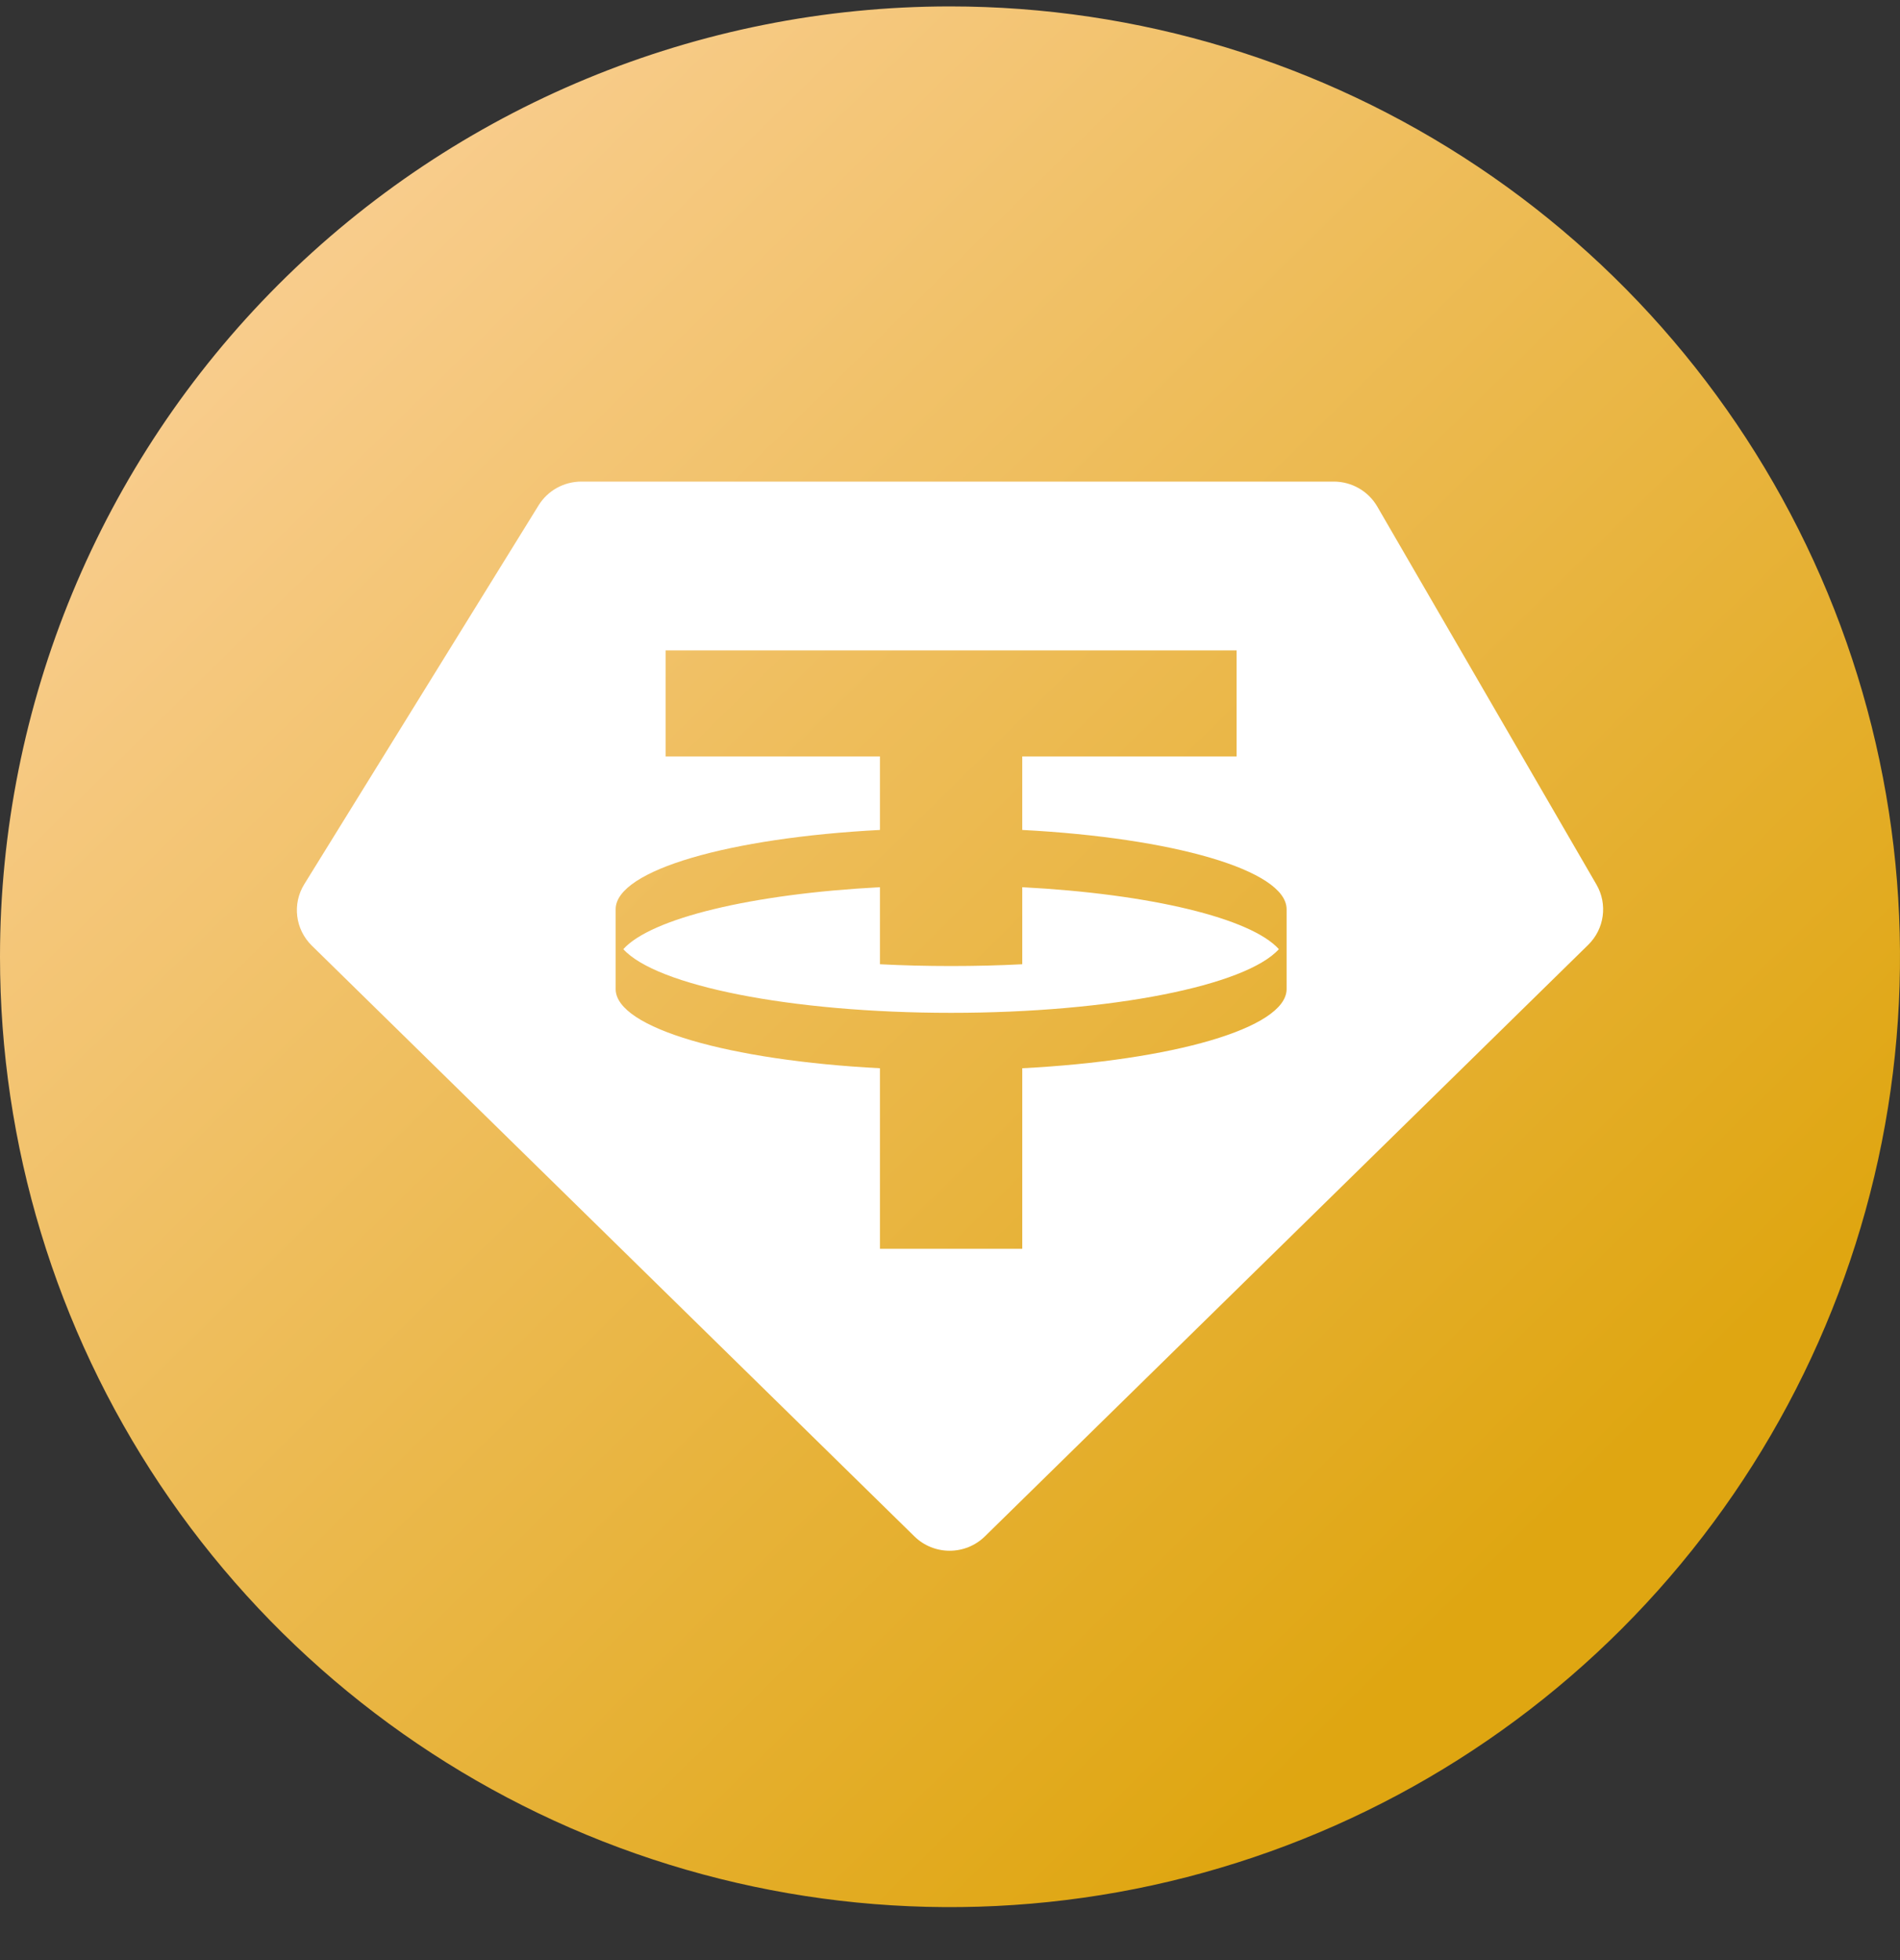
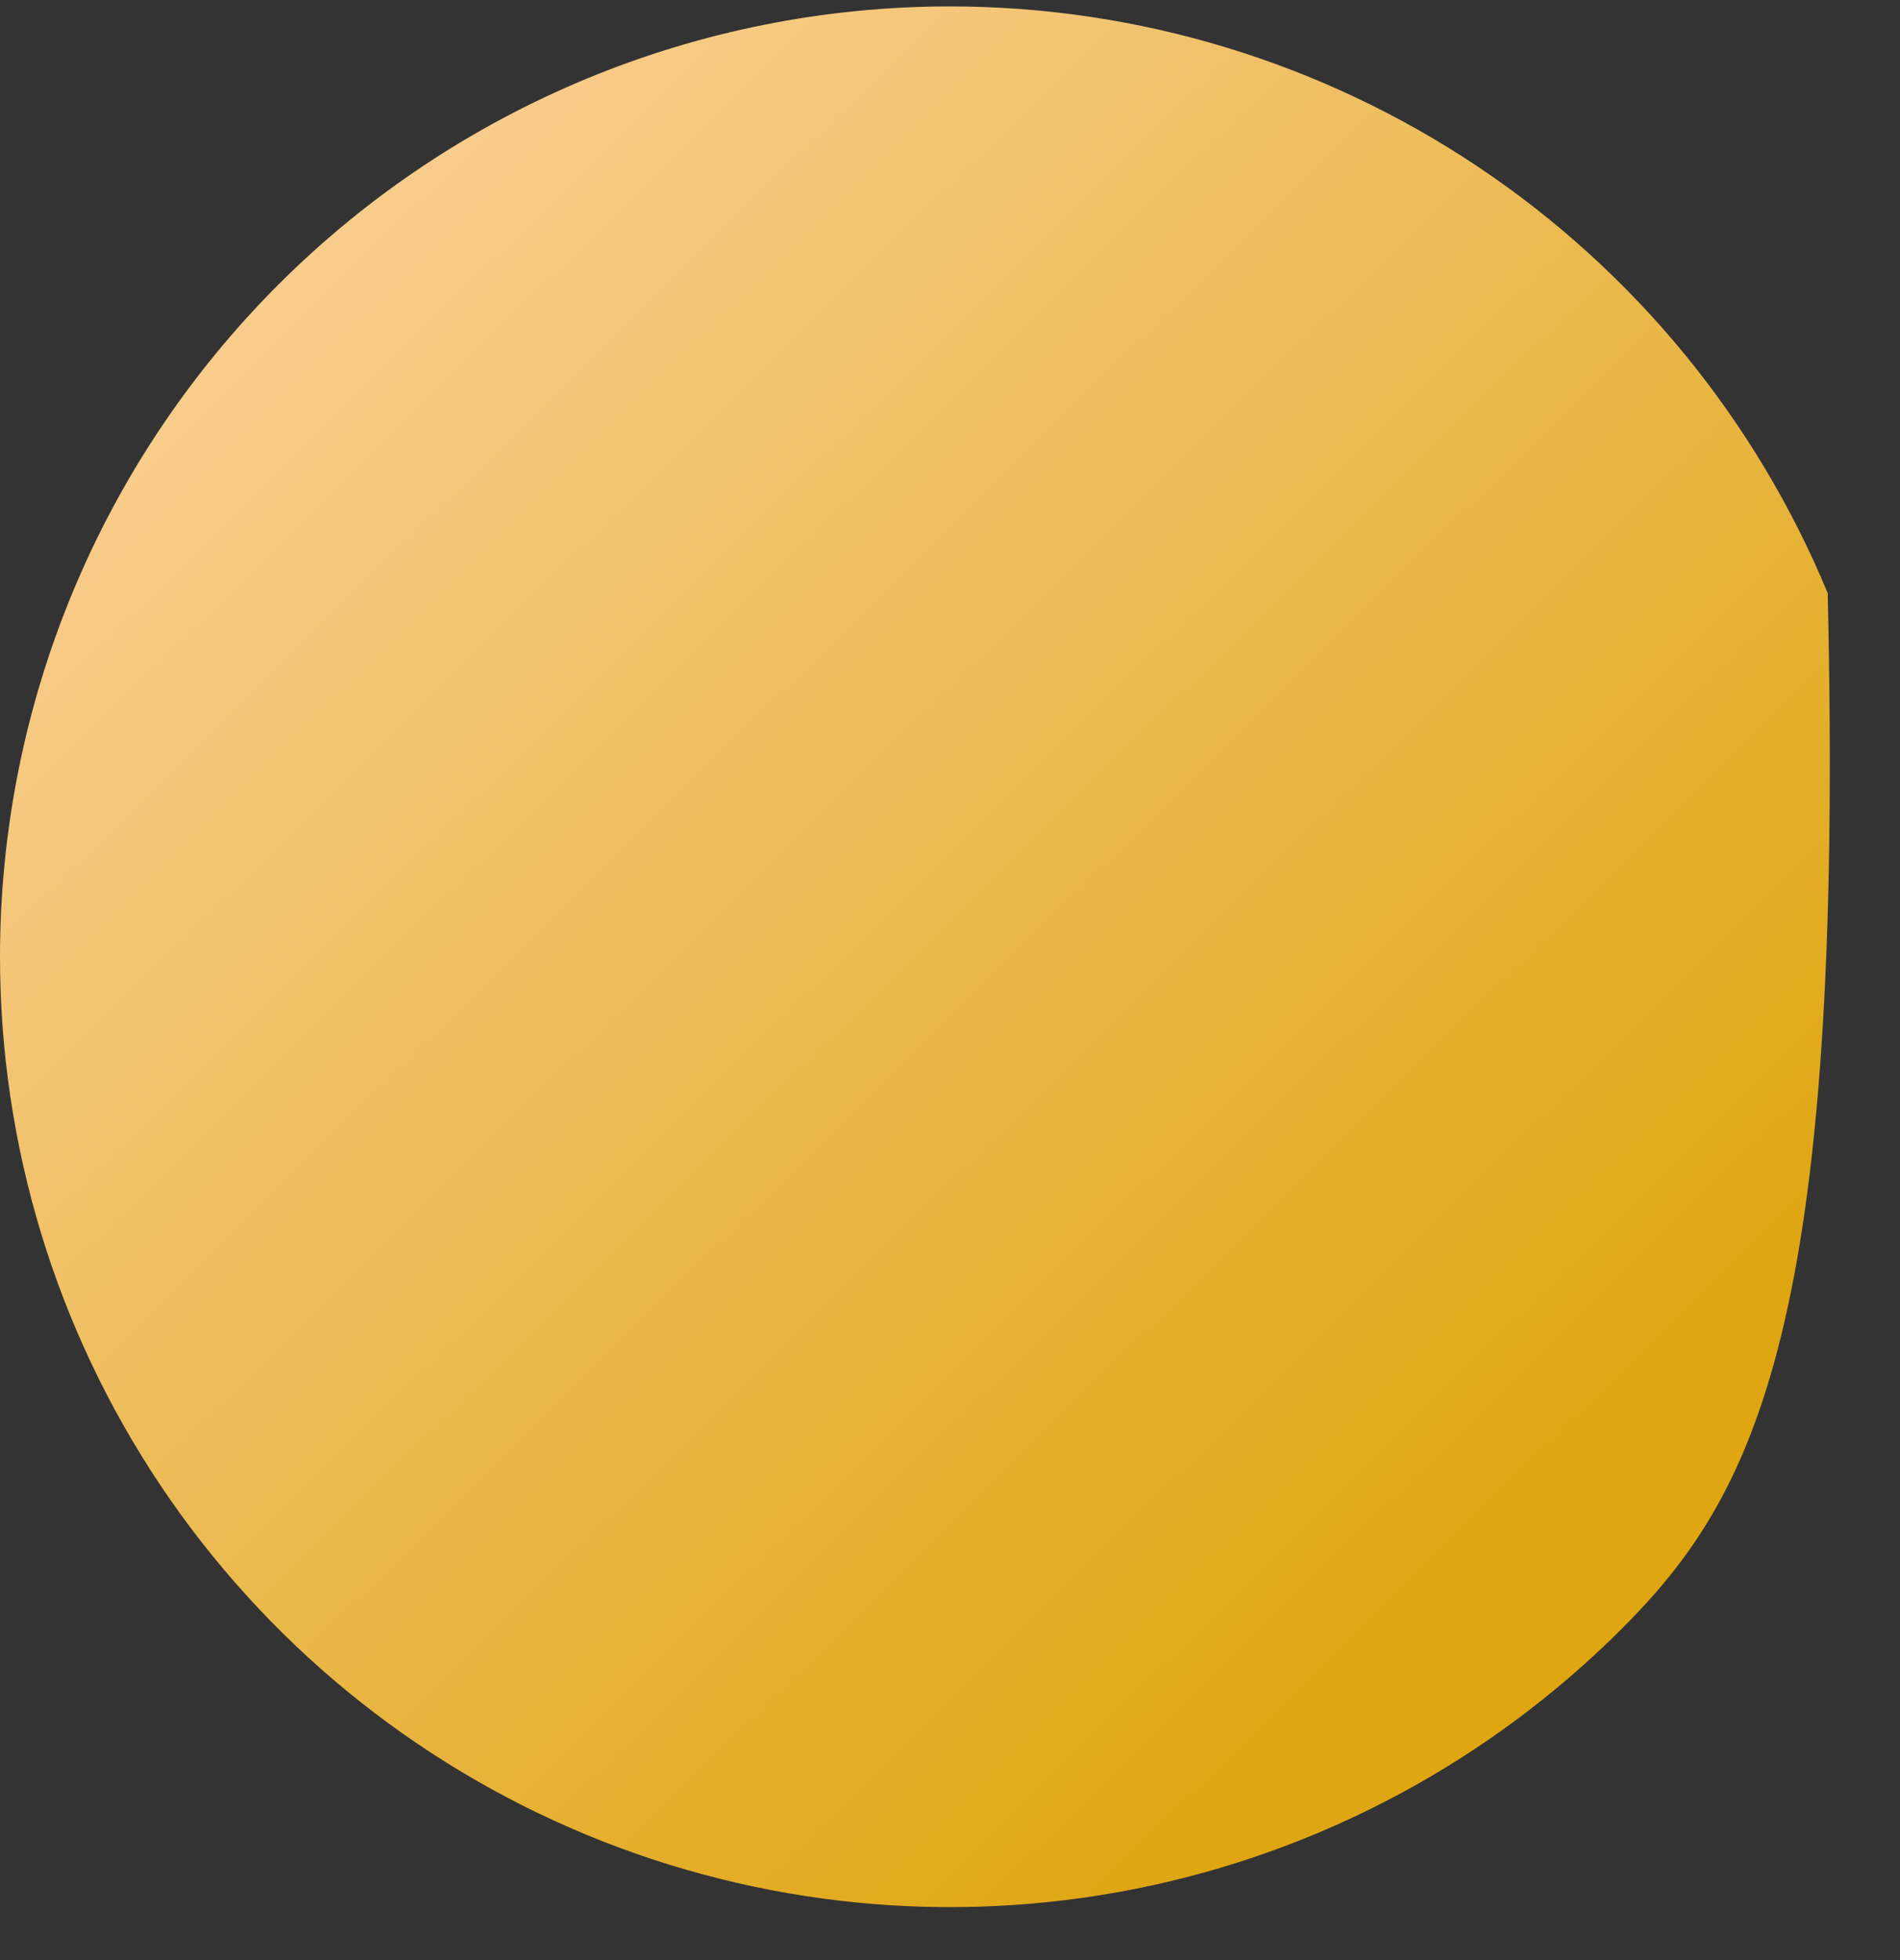
<svg xmlns="http://www.w3.org/2000/svg" width="32" height="33" viewBox="0 0 32 33" fill="none">
  <rect x="0" y="0" width="32" height="33" fill="#333333" stroke="none" />
-   <path d="M16 0.108C19.165 0.108 22.258 1.047 24.889 2.805C27.52 4.563 29.571 7.062 30.782 9.985C31.993 12.909 32.31 16.126 31.693 19.23C31.075 22.333 29.551 25.184 27.314 27.422C25.076 29.66 22.225 31.183 19.121 31.801C16.018 32.418 12.801 32.101 9.877 30.89C6.953 29.679 4.455 27.628 2.696 24.997C0.938 22.366 0 19.273 0 16.108C0 11.865 1.686 7.795 4.686 4.794C7.687 1.794 11.757 0.108 16 0.108Z" fill="url(#paint0_linear_3887_30019)" />
-   <path fill-rule="evenodd" clip-rule="evenodd" d="M16.019 17.052C18.725 17.052 20.986 16.593 21.539 15.98C21.07 15.459 19.372 15.049 17.217 14.937V16.234C16.831 16.254 16.43 16.264 16.019 16.264C15.607 16.264 15.207 16.254 14.82 16.234V14.937C12.666 15.049 10.968 15.459 10.498 15.98C11.052 16.593 13.313 17.052 16.019 17.052ZM20.827 10.95V12.735H17.217V13.973C19.752 14.105 21.655 14.649 21.669 15.301V16.659C21.655 17.31 19.752 17.853 17.217 17.985V21.024H14.82V17.985C12.285 17.853 10.383 17.31 10.369 16.659V15.301C10.383 14.649 12.285 14.105 14.82 13.973V12.735H11.21V10.95H20.827ZM9.791 8.108H22.463C22.766 8.108 23.045 8.268 23.196 8.528L26.888 14.893C27.079 15.223 27.022 15.639 26.749 15.907L16.588 25.866C16.258 26.189 15.729 26.189 15.4 25.866L5.251 15.92C4.972 15.646 4.919 15.218 5.125 14.886L9.071 8.508C9.224 8.26 9.497 8.108 9.791 8.108Z" fill="white" />
+   <path d="M16 0.108C19.165 0.108 22.258 1.047 24.889 2.805C27.52 4.563 29.571 7.062 30.782 9.985C31.075 22.333 29.551 25.184 27.314 27.422C25.076 29.66 22.225 31.183 19.121 31.801C16.018 32.418 12.801 32.101 9.877 30.89C6.953 29.679 4.455 27.628 2.696 24.997C0.938 22.366 0 19.273 0 16.108C0 11.865 1.686 7.795 4.686 4.794C7.687 1.794 11.757 0.108 16 0.108Z" fill="url(#paint0_linear_3887_30019)" />
  <defs>
    <linearGradient id="paint0_linear_3887_30019" x1="6.368" y1="3.564" x2="28.416" y2="25.996" gradientUnits="userSpaceOnUse">
      <stop stop-color="#F8CC8B" />
      <stop offset="0.945" stop-color="#DFA611" />
    </linearGradient>
  </defs>
</svg>